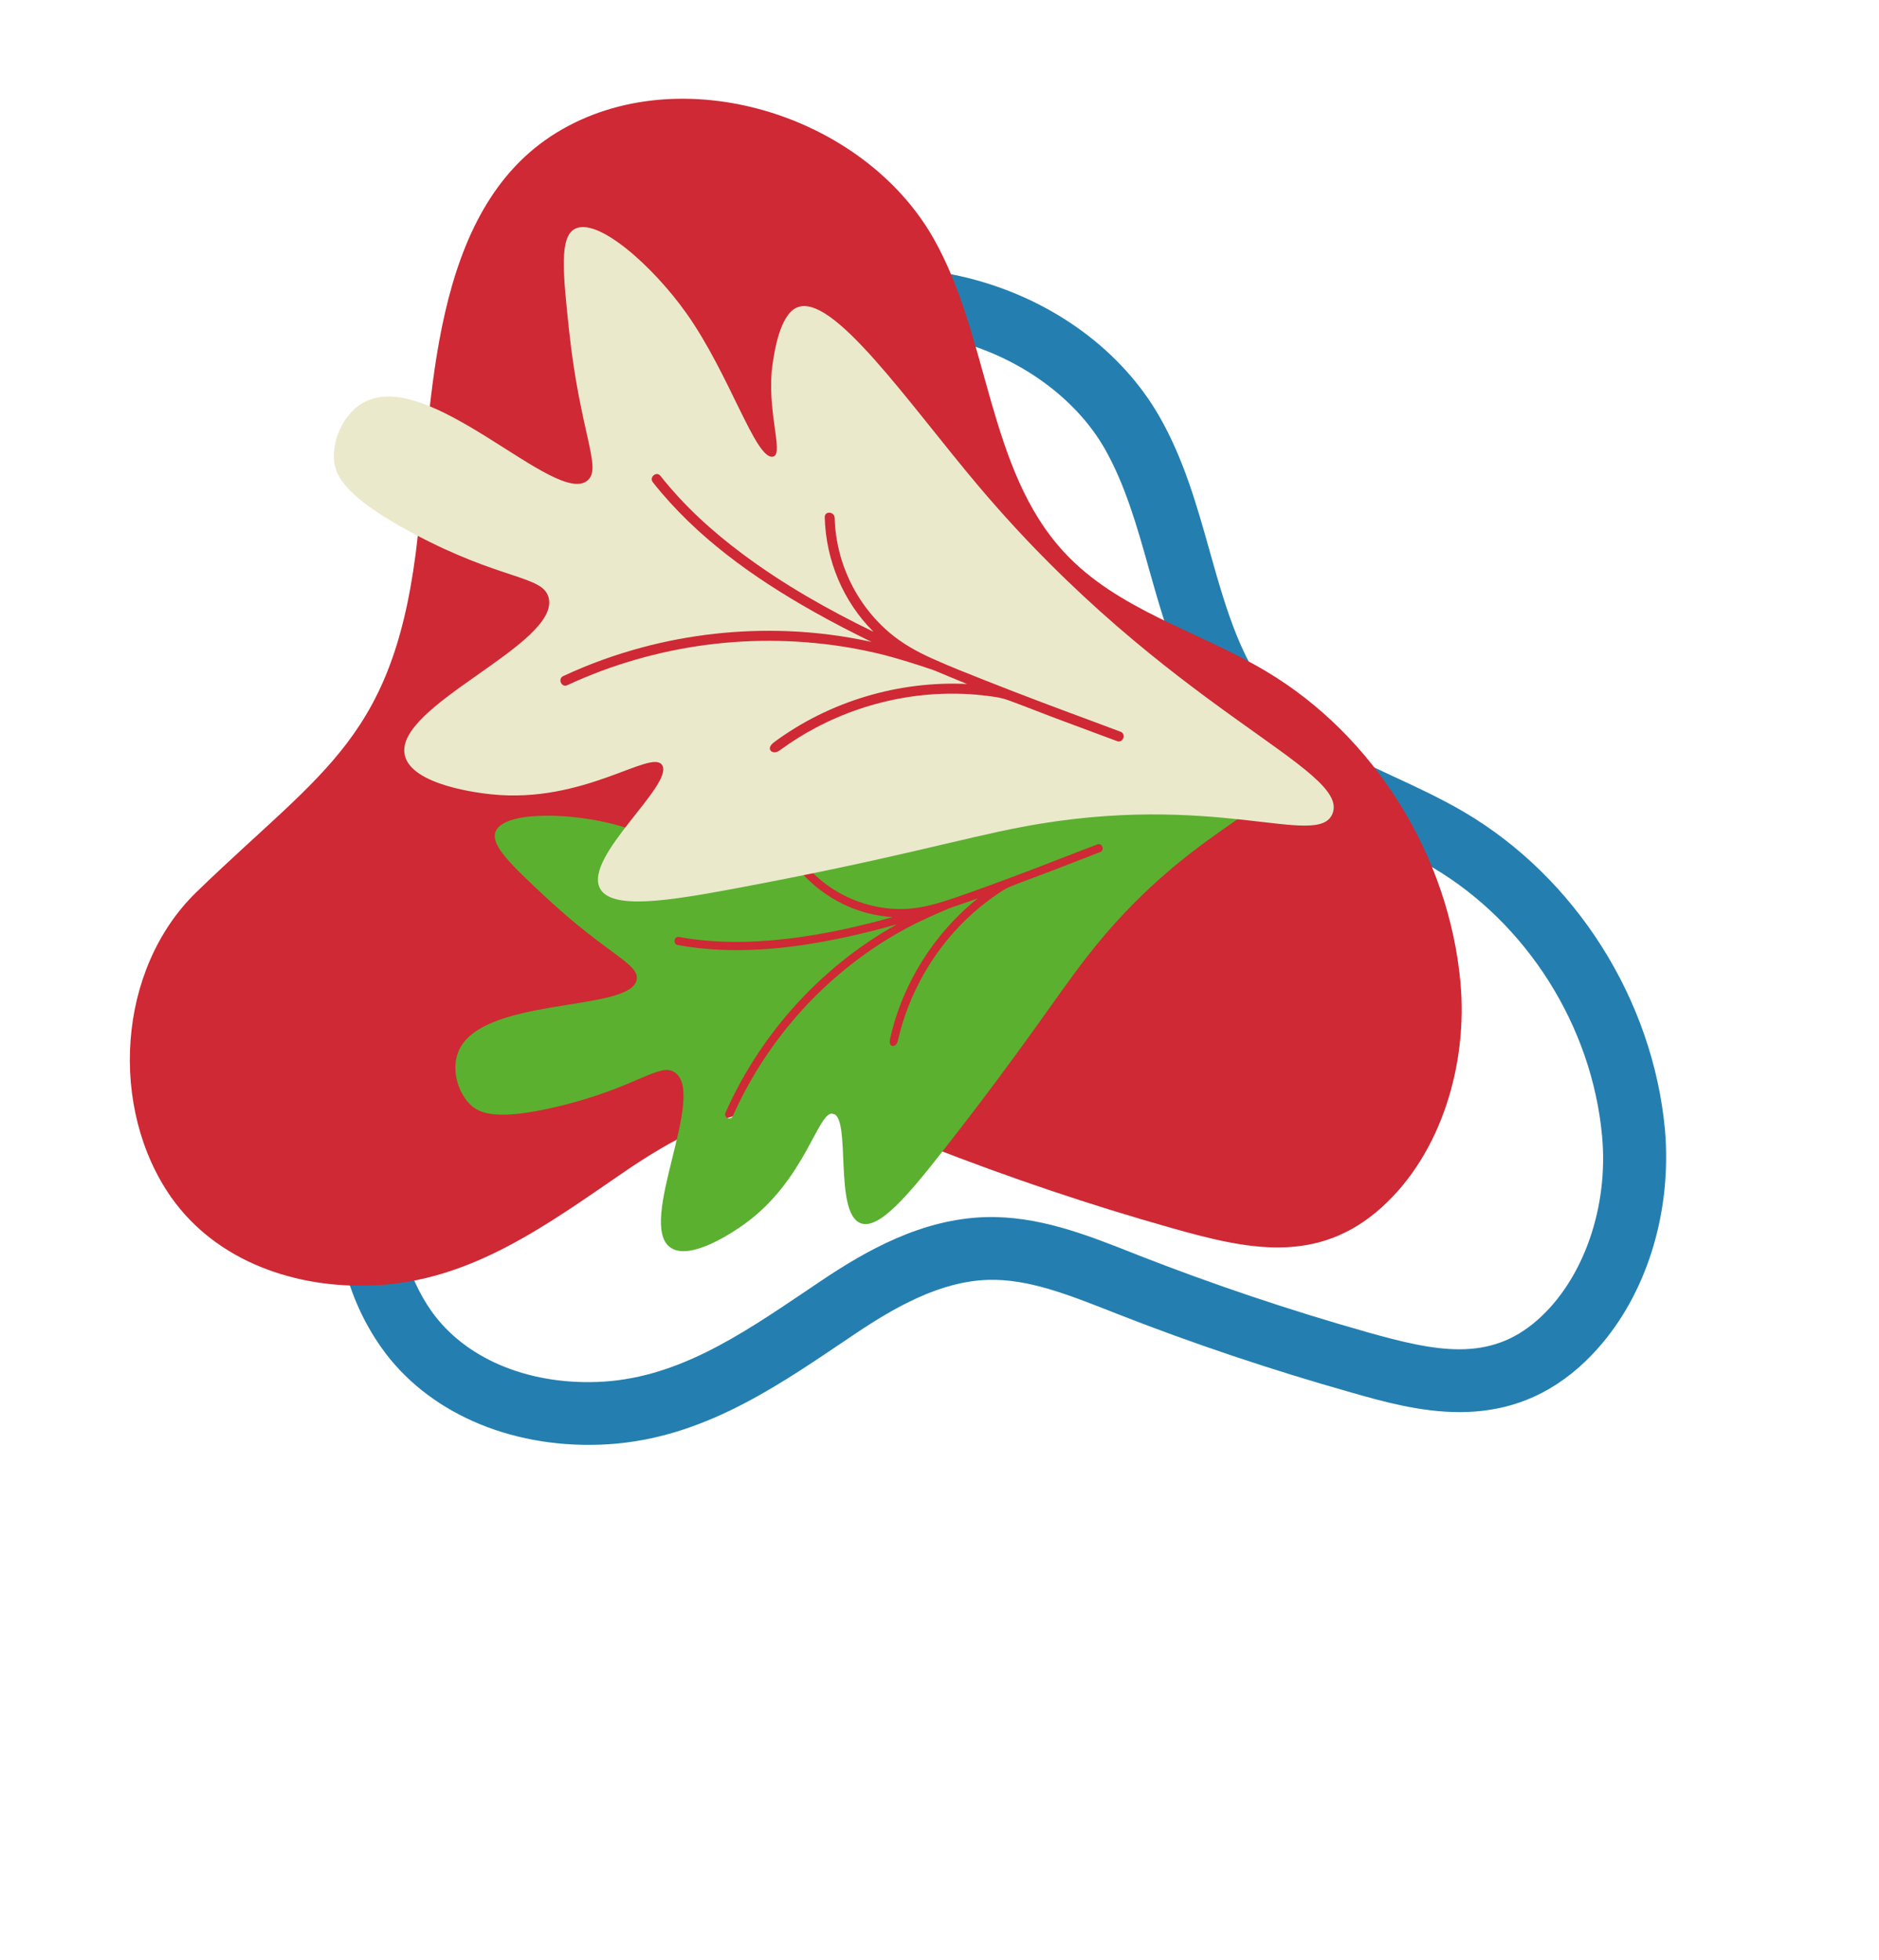
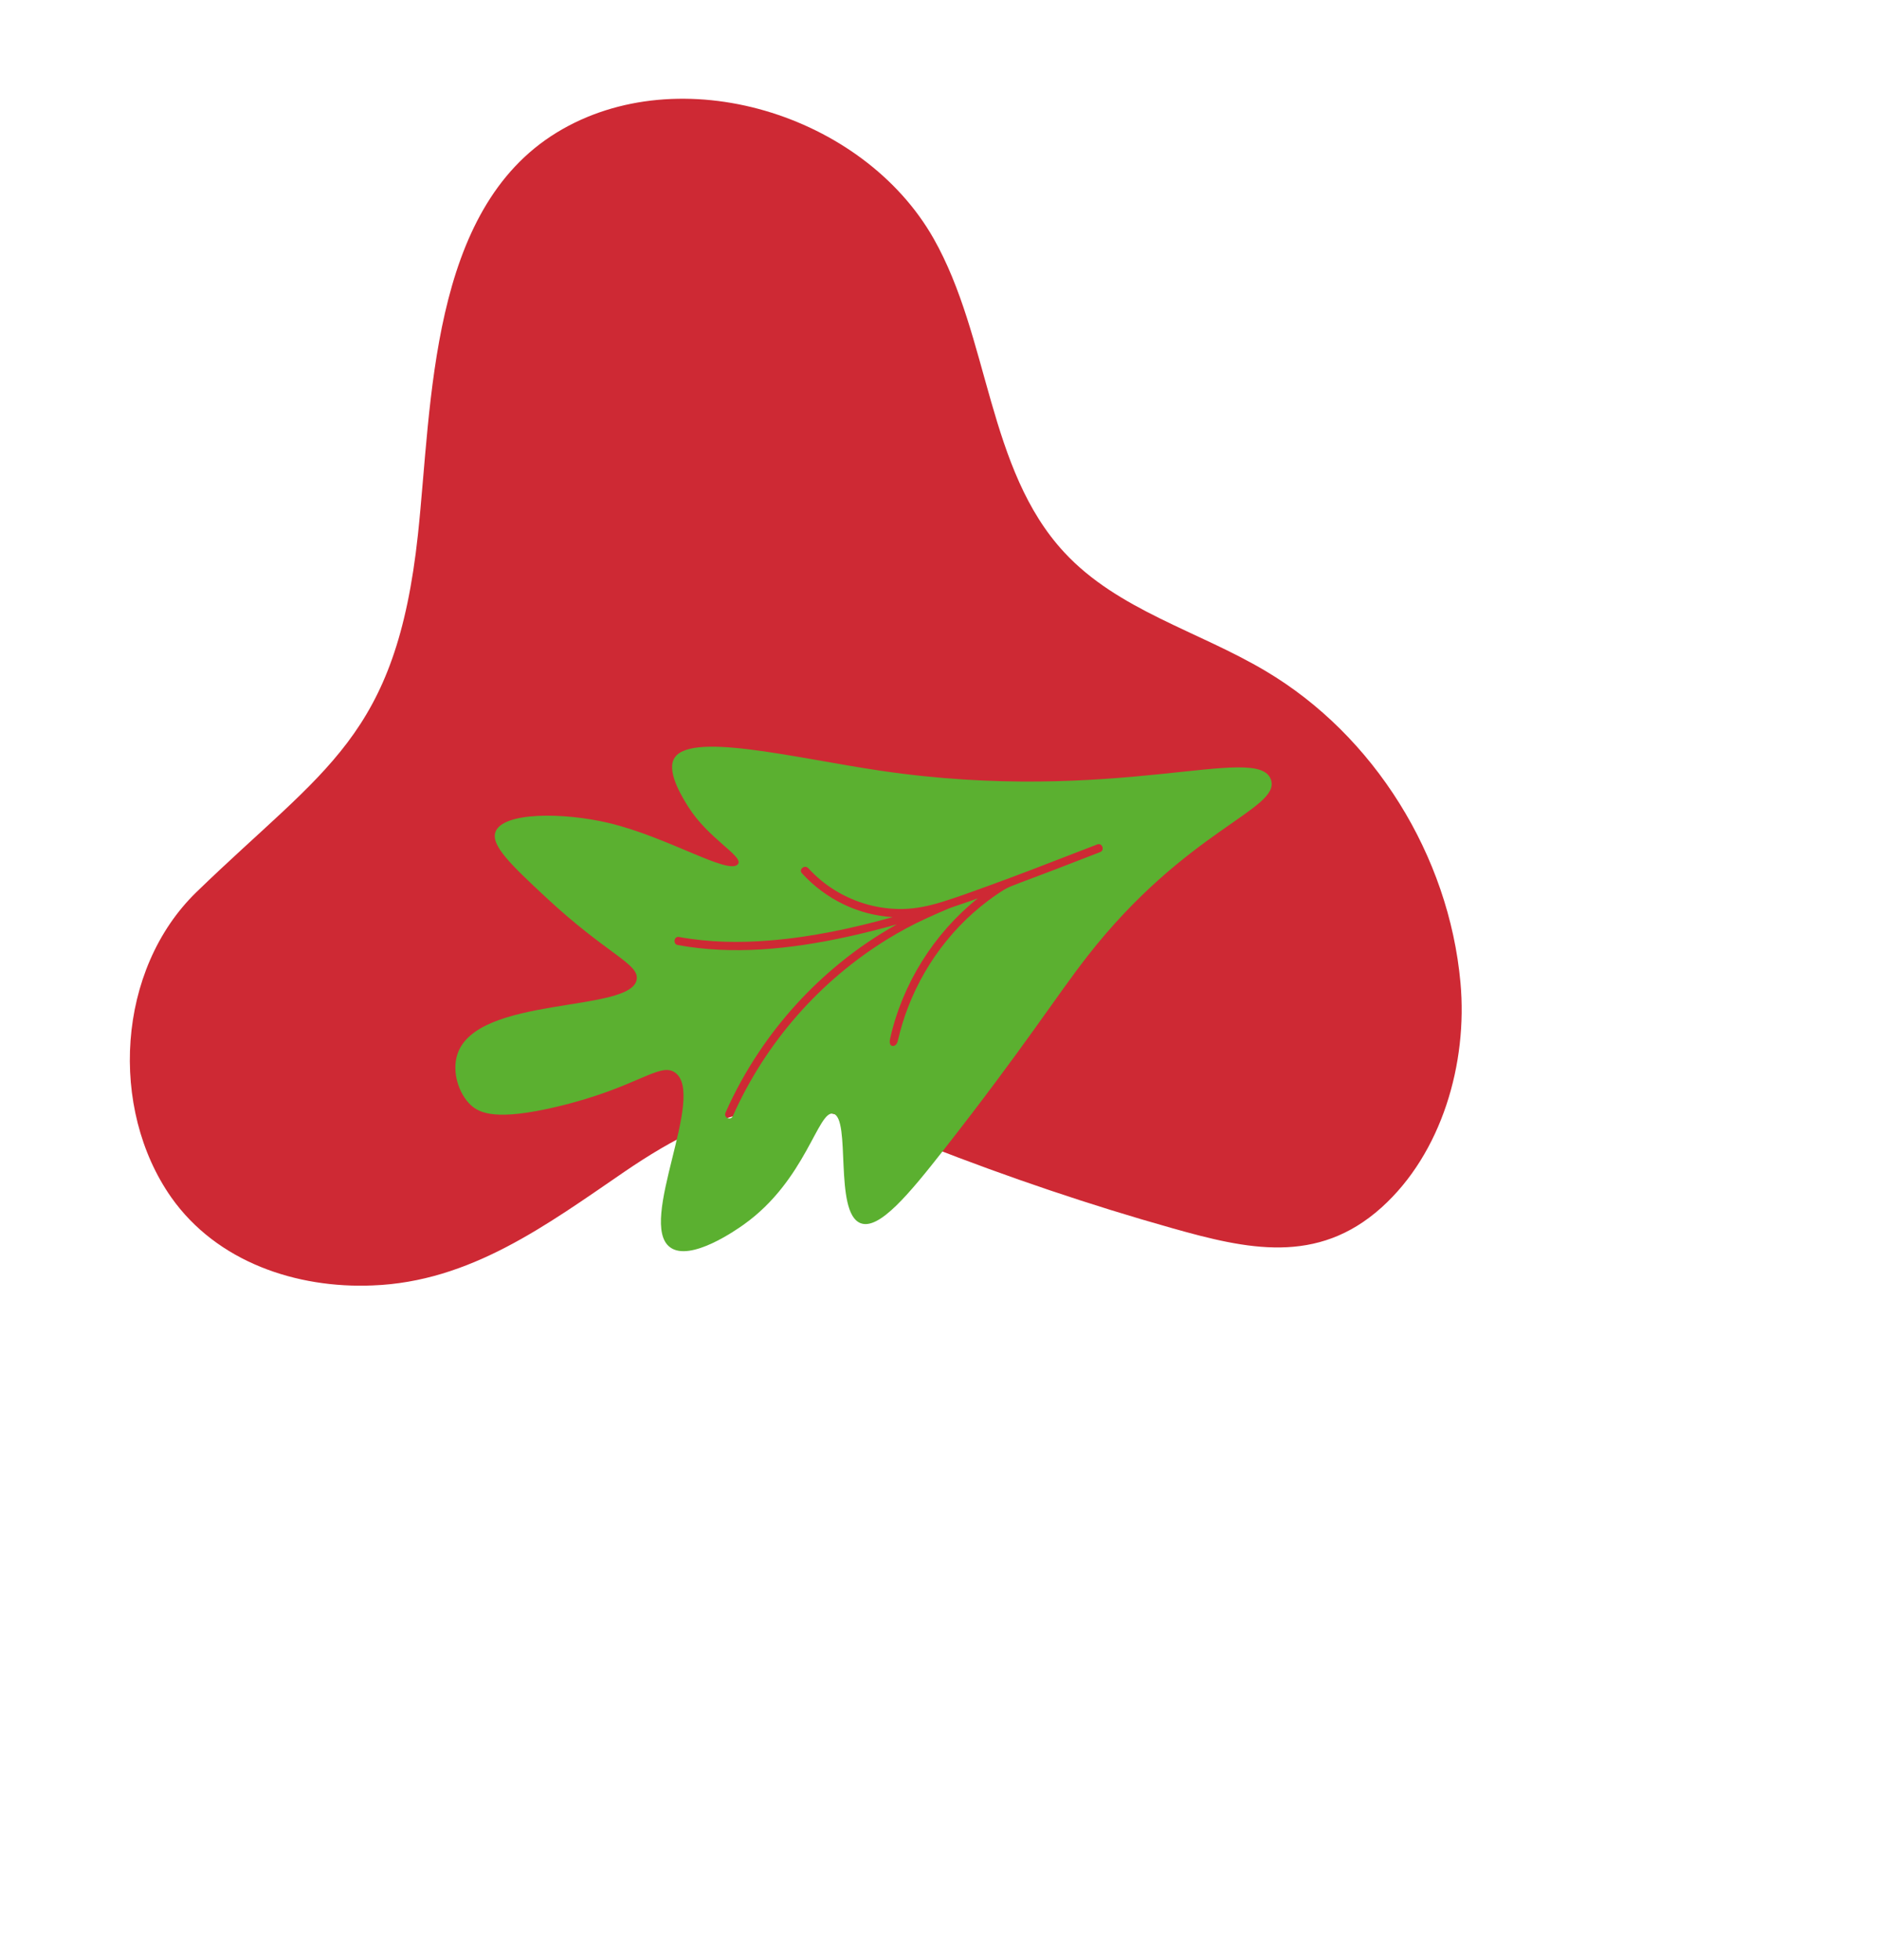
<svg xmlns="http://www.w3.org/2000/svg" width="492" height="513" viewBox="0 0 492 513" fill="none">
-   <path d="M419.636 351.508C417.697 353.826 415.627 355.961 413.428 357.913C393.265 375.668 370.413 369.244 353.738 364.486C333.034 358.622 312.356 351.715 292.281 343.832L290.422 343.094C279.438 338.804 269.122 334.731 258.761 335.023C246.077 335.386 234.111 342.33 224 349.088L220.427 351.498C201.622 364.165 182.132 377.311 157.004 378.173C133.055 378.978 111.698 369.5 99.874 352.771C81.49 326.803 84.786 288.285 107.238 266.948C112.496 261.932 117.421 257.483 121.786 253.62C144.33 233.357 155.633 223.146 159.832 184.478C160.298 180.117 160.702 175.491 161.128 170.67C163.923 138.33 167.378 98.1 198.434 79.585C214.27 70.129 234.916 67.775 254.967 73.15C275.995 78.795 293.727 91.845 303.564 109.004C309.985 120.184 313.451 132.528 316.809 144.494C321.146 159.857 325.252 174.311 334.964 184.686C342.7 192.942 353.439 197.947 364.854 203.244C370.977 206.072 377.341 209.035 383.372 212.564C412.653 229.82 432.805 261.707 435.958 295.731C437.751 316.586 431.617 337.189 419.636 351.508ZM113.035 343.298C121.679 355.458 137.815 362.383 156.242 361.751C176.765 361.067 193.511 349.762 211.196 337.842L214.77 335.431C226.754 327.366 241.317 319.093 258.075 318.595C271.752 318.229 284.16 323.1 296.135 327.812L297.993 328.55C317.552 336.204 337.762 342.995 357.956 348.706C376.154 353.845 389.984 356.593 402.552 345.547C414.587 334.968 421.245 316.02 419.485 297.325C416.821 268.549 399.765 241.587 375.03 227.015C369.68 223.855 363.955 221.227 357.948 218.429C345.66 212.739 332.932 206.813 322.973 196.226C310.447 182.873 305.613 165.737 300.903 149.131C297.702 137.654 294.595 126.825 289.242 117.412C281.698 104.276 267.278 93.778 250.705 89.32C234.875 85.072 218.794 86.788 206.662 94.017C182.798 108.248 179.844 142.3 177.237 172.387C176.817 177.284 176.426 182.063 175.898 186.584C170.978 231.524 155.704 245.297 132.524 266.151C128.021 270.18 123.379 274.375 118.293 279.184C101.875 294.747 99.436 324.126 113.035 343.298Z" fill="#247FB0" />
  <path d="M44.819 313.397C28.574 290.219 30.475 253.806 51.504 233.452C85.213 200.798 103.689 193.092 109.429 139.97C113.146 105.272 112.462 54.998 145.833 34.658C178.018 15.05 225.95 29.853 244.441 62.413C259.155 88.363 258.475 122.824 278.659 144.579C292.698 159.748 313.813 165.177 331.418 175.666C359.765 192.487 379.378 223.883 382.413 257.231C384.339 278.317 377.525 301.883 361.732 316.089C344.89 331.226 326.431 326.998 306.92 321.492C285.332 315.417 264.059 308.189 243.133 300.025C230.661 295.113 217.855 289.756 204.499 290.17C189.59 290.654 175.848 298.308 163.461 306.751C143.052 320.715 123.094 335.549 97.529 336.482C77.768 337.311 56.815 330.421 44.819 313.397Z" fill="#CE2934" />
  <path d="M176.325 198.937C174.781 202.561 178.828 208.98 180.232 211.218C185.423 219.447 194.38 223.975 193.321 226.055C193.279 226.129 193.245 226.185 193.187 226.25C190.716 229.078 174.865 219.121 159.45 215.444C147.473 212.587 131.629 212.544 129.736 217.772C128.458 221.293 133.904 226.456 142.934 234.879C158.927 249.788 167.251 252.208 166.729 256.291C165.601 265.261 124.711 260.398 119.74 276.052C118.277 280.657 120.135 286.328 123.26 289.253C125.608 291.452 130.068 293.43 145.815 289.702C166.889 284.706 172.73 277.903 176.76 280.762C185.045 286.635 166.802 320.051 175.44 326.487C180.749 330.447 192.991 321.802 194.816 320.494C211.022 308.927 214.175 290.568 218.162 291.518C222.91 292.643 218.287 317.35 225.289 320.168C230.144 322.122 238.061 312.516 247.119 300.969C268.359 273.879 276.559 260.767 284.658 250.392C310.631 217.057 335.373 211.879 332.792 204.121C329.513 194.265 292.129 210.883 230.376 201.718C207.658 198.349 179.635 191.176 176.325 198.937ZM211.652 227.274C213.768 229.592 216.205 231.585 218.875 233.202C221.524 234.8 224.393 236.026 227.365 236.828C230.336 237.629 233.423 238.001 236.485 237.94C240.01 237.856 243.409 237.108 246.764 236.063C250.732 234.837 254.643 233.39 258.553 231.973C262.522 230.533 266.478 229.055 270.424 227.552C274.37 226.049 278.306 224.522 282.243 222.994C283.939 222.336 285.639 221.69 287.323 221.037C288.583 220.548 289.342 222.551 288.082 223.039C284.153 224.55 280.245 226.081 276.316 227.591C272.464 229.086 268.57 230.468 264.74 231.983C263.461 232.494 262.373 233.216 261.233 233.986C260.381 234.559 259.538 235.158 258.716 235.776C257.375 236.782 256.081 237.84 254.823 238.956C252.319 241.183 249.989 243.614 247.858 246.238C245.734 248.846 243.817 251.63 242.12 254.557C240.423 257.484 238.959 260.549 237.743 263.717C236.698 266.42 235.85 269.203 235.189 272.042C235.088 272.509 234.968 272.998 234.673 273.355C234.382 273.724 233.837 273.936 233.431 273.708C232.864 273.386 232.923 272.55 233.064 271.896C236.303 257.428 244.609 244.303 256.013 235.17C254.933 235.546 253.841 235.927 252.761 236.304C251.632 236.699 250.507 237.064 249.378 237.459C249.046 237.574 248.702 237.693 248.368 237.837C244.612 239.437 240.87 241.075 237.27 243.014C235.61 243.915 233.965 244.853 232.344 245.853C223.537 251.282 215.543 258.051 208.687 265.876C201.835 273.713 196.136 282.574 191.878 292.158C191.326 293.414 189.408 292.532 189.96 291.276C192.399 285.764 195.315 280.481 198.647 275.493C204.537 266.658 211.752 258.751 219.911 252.09C224.568 248.285 229.566 244.905 234.805 241.973C230.32 243.228 225.805 244.367 221.258 245.347C206.973 248.422 191.995 250.039 177.465 247.374C176.137 247.133 176.462 245.024 177.79 245.265C185.676 246.713 193.712 246.834 201.66 246.175C212.522 245.284 223.222 243.015 233.721 240.068C224.695 239.533 216.171 235.379 209.963 228.571C209.053 227.527 210.744 226.271 211.652 227.274Z" fill="#5BB030" />
-   <path d="M208.509 80.566C204.194 82.653 202.812 91.883 202.325 95.096C200.558 106.932 205.22 118.422 202.583 119.479C202.486 119.513 202.41 119.537 202.304 119.549C197.767 120.145 191.066 98.016 179.76 82.043C170.975 69.633 156.377 56.666 150.459 59.951C146.472 62.16 147.385 71.372 149.009 86.519C151.892 113.338 157.65 122.364 153.913 125.71C145.718 133.074 111.829 95.221 94.755 105.624C89.732 108.683 86.927 115.437 87.48 120.688C87.896 124.635 90.438 130.102 107.955 139.506C131.403 152.085 142.222 150.567 143.665 156.495C146.635 168.68 103.139 184.659 105.985 197.651C107.731 205.641 125.932 207.644 128.66 207.925C152.852 210.463 170.403 196.079 173.328 200.209C176.816 205.122 152.846 224.17 157.066 232.487C159.991 238.252 174.964 235.839 192.537 232.563C233.757 224.873 251.786 219.453 267.539 216.476C318.108 206.879 345.09 222.283 348.893 213.011C353.723 201.233 305.943 186.081 256.215 127.233C237.918 105.586 217.754 76.097 208.509 80.566ZM218.543 135.561C218.649 139.428 219.311 143.257 220.487 146.93C221.659 150.566 223.331 154.039 225.437 157.204C227.543 160.369 230.098 163.231 232.974 165.672C236.297 168.471 240.033 170.553 243.965 172.325C248.607 174.43 253.374 176.285 258.114 178.166C262.929 180.074 267.761 181.936 272.604 183.768C277.447 185.599 282.301 187.4 287.155 189.201C289.246 189.977 291.331 190.768 293.407 191.538C294.961 192.115 294.065 194.584 292.512 194.007C287.679 192.197 282.849 190.422 278.015 188.611C273.266 186.849 268.566 184.949 263.821 183.223C262.232 182.651 260.652 182.43 258.985 182.212C257.741 182.046 256.485 181.911 255.233 181.812C253.192 181.646 251.153 181.568 249.101 181.573C245.012 181.587 240.923 181.931 236.861 182.616C232.821 183.292 228.83 184.299 224.928 185.618C221.027 186.937 217.231 188.574 213.582 190.508C210.461 192.151 207.459 194.03 204.585 196.113C204.12 196.462 203.619 196.815 203.061 196.904C202.498 197.008 201.826 196.759 201.633 196.218C201.366 195.458 202.086 194.733 202.738 194.244C217.266 183.524 235.404 178.178 253.22 179.047C251.922 178.513 250.609 177.974 249.312 177.44C247.954 176.885 246.623 176.304 245.266 175.748C244.868 175.583 244.455 175.412 244.032 175.273C239.286 173.686 234.524 172.145 229.653 170.999C227.402 170.477 225.135 170.002 222.839 169.602C210.376 167.431 197.596 167.161 185.024 168.795C172.446 170.444 160.117 173.977 148.542 179.356C147.03 180.066 145.962 177.686 147.473 176.977C154.121 173.876 161.026 171.375 168.082 169.486C180.567 166.132 193.535 164.715 206.383 165.219C213.718 165.505 221.03 166.461 228.206 168.027C223.063 165.527 217.985 162.895 213.004 160.09C197.358 151.275 182.235 140.55 170.939 126.233C169.904 124.927 171.887 123.244 172.921 124.55C179.05 132.322 186.376 138.989 194.243 144.865C204.985 152.905 216.677 159.539 228.724 165.383C220.814 157.525 216.254 146.734 215.948 135.381C215.94 133.673 218.504 133.893 218.543 135.561Z" fill="#EBE9CB" />
</svg>